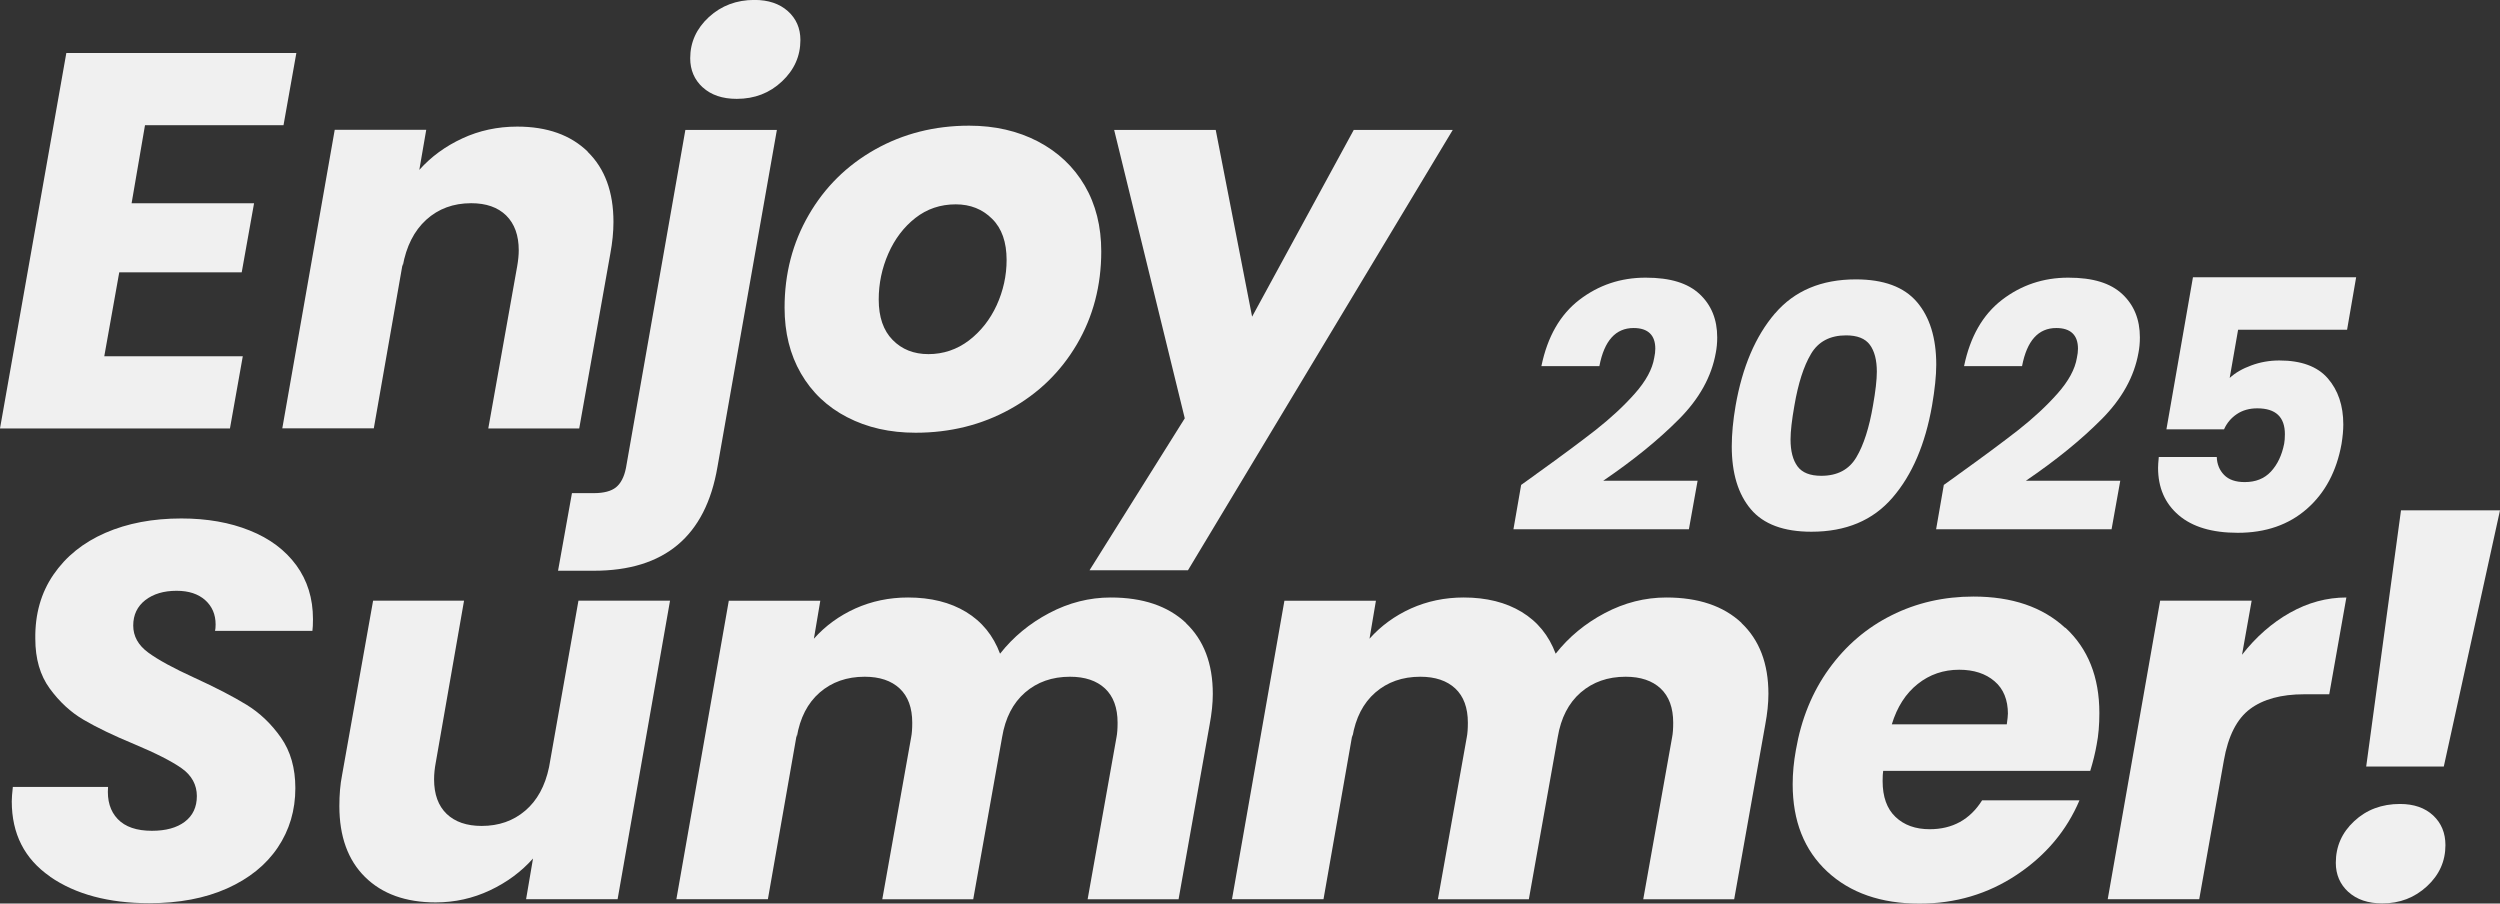
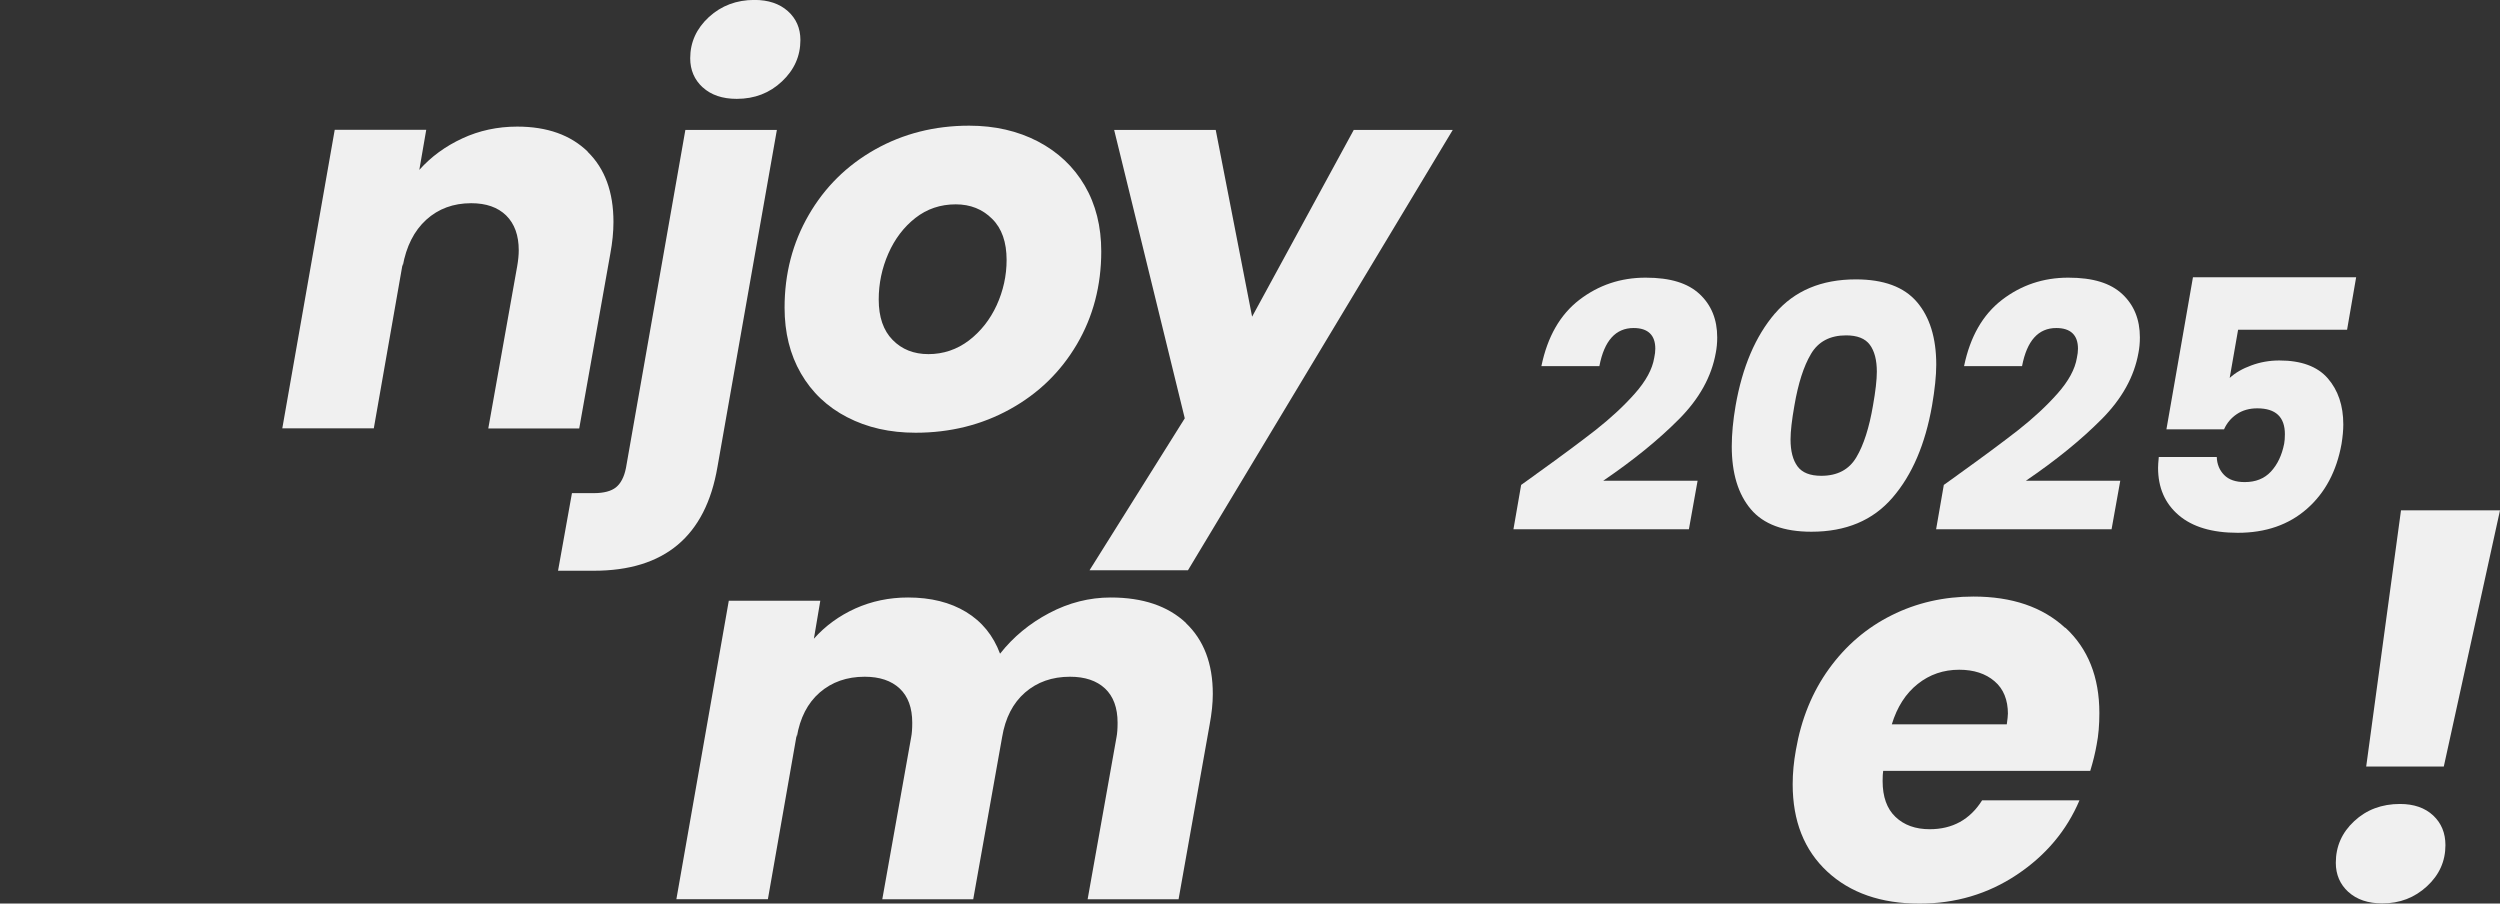
<svg xmlns="http://www.w3.org/2000/svg" id="_レイヤー_2" viewBox="0 0 350.51 126.68">
  <rect x="0" y="0" width="350.51" height="126.68" fill="#333333" stroke="none" />
  <defs>
    <style>.cls-1{fill:#f0f0f0;}</style>
  </defs>
  <g id="_レイヤー_1-2">
-     <path class="cls-1" d="M20.33,17.55l-1.88,10.95h17.17l-1.73,9.68h-17.17l-2.1,11.77h19.42l-1.8,10.12H0L9.3,7.43h32.25l-1.8,10.12h-19.42Z" />
    <path class="cls-1" d="M82.41,21.3c2.4,2.35,3.6,5.62,3.6,9.82,0,1.4-.15,2.9-.45,4.5l-4.35,24.45h-12.75l4.05-22.73c.15-.85.22-1.6.22-2.25,0-2.1-.59-3.72-1.76-4.88-1.18-1.15-2.81-1.72-4.91-1.72-2.5,0-4.6.78-6.3,2.32-1.7,1.55-2.8,3.73-3.3,6.52v-.38l-4.05,23.1h-12.83l7.35-41.85h12.83l-.97,5.62c1.65-1.85,3.66-3.32,6.04-4.42,2.37-1.1,4.94-1.65,7.69-1.65,4.2,0,7.5,1.18,9.9,3.53Z" />
    <path class="cls-1" d="M100.59,65.47c-1.65,9.7-7.42,14.55-17.33,14.55h-5.02l1.95-10.88h3.07c1.4,0,2.44-.28,3.11-.82.67-.55,1.14-1.45,1.39-2.7l8.33-47.4h12.83l-8.33,47.25ZM98.53,12.26c-1.17-1.07-1.76-2.44-1.76-4.09,0-2.25.88-4.17,2.62-5.78,1.75-1.6,3.88-2.4,6.38-2.4,1.95,0,3.51.52,4.69,1.57,1.17,1.05,1.76,2.4,1.76,4.05,0,2.25-.86,4.19-2.59,5.81-1.73,1.63-3.84,2.44-6.34,2.44-2,0-3.59-.54-4.76-1.61Z" />
    <path class="cls-1" d="M118.78,58.5c-2.8-1.45-4.96-3.5-6.49-6.15-1.53-2.65-2.29-5.72-2.29-9.22,0-4.75,1.12-9.07,3.38-12.98,2.25-3.9,5.35-6.96,9.3-9.19,3.95-2.22,8.35-3.34,13.2-3.34,3.6,0,6.81.74,9.64,2.21,2.82,1.48,5.01,3.54,6.56,6.19,1.55,2.65,2.32,5.73,2.32,9.23,0,4.8-1.14,9.14-3.41,13.01-2.28,3.88-5.4,6.91-9.38,9.11-3.97,2.2-8.39,3.3-13.24,3.3-3.6,0-6.8-.72-9.6-2.18ZM135.84,47.74c1.67-1.28,2.97-2.93,3.9-4.95.92-2.02,1.39-4.14,1.39-6.34,0-2.5-.67-4.43-2.03-5.77-1.35-1.35-3.05-2.03-5.1-2.03-2.15,0-4.04.64-5.66,1.91-1.62,1.27-2.89,2.94-3.79,4.99-.9,2.05-1.35,4.2-1.35,6.45,0,2.45.65,4.34,1.95,5.66,1.3,1.33,2.97,1.99,5.03,1.99s3.99-.64,5.66-1.91Z" />
    <path class="cls-1" d="M170.45,18.22l5.1,26.18,14.25-26.18h13.88l-37.12,61.73h-13.8l13.35-21.3-9.9-40.43h14.25Z" />
-     <path class="cls-1" d="M7.01,122.89c-3.58-2.48-5.36-5.99-5.36-10.54,0-.45.05-1.12.15-2.02h13.35c-.15,1.9.3,3.4,1.35,4.5,1.05,1.1,2.65,1.65,4.8,1.65,1.95,0,3.49-.42,4.61-1.27,1.12-.85,1.69-2.05,1.69-3.6s-.71-2.9-2.14-3.9c-1.42-1-3.64-2.12-6.64-3.38-2.9-1.2-5.26-2.34-7.09-3.41-1.83-1.07-3.41-2.54-4.76-4.39-1.35-1.85-2.02-4.17-2.02-6.97-.05-3.45.8-6.45,2.55-9,1.75-2.55,4.17-4.5,7.27-5.85,3.1-1.35,6.65-2.02,10.65-2.02,3.6,0,6.8.56,9.6,1.69,2.8,1.12,4.97,2.75,6.53,4.88,1.55,2.13,2.33,4.64,2.33,7.54,0,.75-.03,1.3-.08,1.65h-13.65c.05-.2.08-.5.08-.9,0-1.4-.49-2.54-1.46-3.41-.98-.87-2.31-1.31-4.01-1.31-1.8,0-3.26.44-4.39,1.31-1.12.88-1.69,2.06-1.69,3.56s.7,2.76,2.1,3.79c1.4,1.03,3.57,2.21,6.53,3.56,2.95,1.35,5.36,2.6,7.24,3.75,1.88,1.15,3.49,2.69,4.84,4.61,1.35,1.93,2.02,4.29,2.02,7.09,0,3.1-.82,5.88-2.47,8.33-1.65,2.45-4.03,4.36-7.12,5.74-3.1,1.38-6.73,2.06-10.88,2.06-5.7,0-10.34-1.24-13.91-3.71Z" />
-     <path class="cls-1" d="M93.94,84.22l-7.35,41.85h-12.83l.97-5.7c-1.65,1.85-3.66,3.34-6.04,4.46-2.38,1.12-4.91,1.69-7.61,1.69-4.2,0-7.5-1.19-9.9-3.56-2.4-2.37-3.6-5.69-3.6-9.94,0-1.6.12-3.05.38-4.35l4.35-24.45h12.75l-3.97,22.73c-.15.8-.23,1.57-.23,2.32,0,2.1.59,3.71,1.76,4.84,1.17,1.12,2.81,1.69,4.91,1.69,2.4,0,4.44-.71,6.11-2.14,1.67-1.42,2.79-3.46,3.34-6.11l4.12-23.33h12.83Z" />
    <path class="cls-1" d="M166.25,87.34c2.52,2.38,3.79,5.69,3.79,9.94,0,1.3-.15,2.75-.45,4.35l-4.35,24.45h-12.75l4.05-22.73c.1-.5.15-1.17.15-2.02,0-2.1-.59-3.7-1.76-4.8-1.18-1.1-2.81-1.65-4.91-1.65-2.5,0-4.6.74-6.3,2.21-1.7,1.48-2.77,3.56-3.22,6.26l-4.05,22.73h-12.75l4.05-22.73c.1-.5.15-1.17.15-2.02,0-2.1-.59-3.7-1.76-4.8-1.18-1.1-2.81-1.65-4.91-1.65-2.5,0-4.6.74-6.3,2.21-1.7,1.48-2.77,3.56-3.22,6.26v-.38l-4.05,23.1h-12.83l7.35-41.85h12.83l-.9,5.33c1.6-1.8,3.54-3.21,5.81-4.24,2.28-1.02,4.74-1.54,7.39-1.54,3.2,0,5.91.68,8.14,2.03,2.22,1.35,3.81,3.3,4.76,5.85,1.85-2.35,4.15-4.25,6.9-5.7,2.75-1.45,5.62-2.18,8.62-2.18,4.5,0,8.01,1.19,10.54,3.56Z" />
-     <path class="cls-1" d="M244.15,87.34c2.52,2.38,3.79,5.69,3.79,9.94,0,1.3-.15,2.75-.45,4.35l-4.35,24.45h-12.75l4.05-22.73c.1-.5.15-1.17.15-2.02,0-2.1-.59-3.7-1.76-4.8-1.18-1.1-2.81-1.65-4.91-1.65-2.5,0-4.6.74-6.3,2.21-1.7,1.48-2.77,3.56-3.22,6.26l-4.05,22.73h-12.75l4.05-22.73c.1-.5.15-1.17.15-2.02,0-2.1-.59-3.7-1.76-4.8-1.18-1.1-2.81-1.65-4.91-1.65-2.5,0-4.6.74-6.3,2.21-1.7,1.48-2.77,3.56-3.22,6.26v-.38l-4.05,23.1h-12.83l7.35-41.85h12.83l-.9,5.33c1.6-1.8,3.54-3.21,5.81-4.24,2.28-1.02,4.74-1.54,7.39-1.54,3.2,0,5.91.68,8.14,2.03,2.22,1.35,3.81,3.3,4.76,5.85,1.85-2.35,4.15-4.25,6.9-5.7,2.75-1.45,5.62-2.18,8.62-2.18,4.5,0,8.01,1.19,10.54,3.56Z" />
    <path class="cls-1" d="M289.58,88.01c3.17,2.93,4.76,6.91,4.76,11.96,0,1.65-.12,3.13-.38,4.43-.2,1.15-.5,2.38-.9,3.68h-29.03c-.05.3-.08.78-.08,1.43,0,2.2.6,3.88,1.8,5.02,1.2,1.15,2.8,1.73,4.8,1.73,3.2,0,5.65-1.35,7.35-4.05h13.65c-1.8,4.25-4.73,7.73-8.78,10.43-4.05,2.7-8.6,4.05-13.65,4.05-5.4,0-9.71-1.5-12.94-4.5-3.22-3-4.84-7.07-4.84-12.23,0-1.55.15-3.15.45-4.8.75-4.35,2.3-8.15,4.65-11.4,2.35-3.25,5.27-5.75,8.78-7.5,3.5-1.75,7.32-2.62,11.47-2.62,5.4,0,9.69,1.46,12.86,4.39ZM281.52,100.12c0-2-.62-3.54-1.88-4.61-1.25-1.07-2.9-1.61-4.95-1.61-2.2,0-4.14.66-5.81,1.99-1.68,1.33-2.89,3.21-3.64,5.66h16.12c.1-.7.15-1.17.15-1.43Z" />
-     <path class="cls-1" d="M321.06,85.91c2.52-1.42,5.16-2.14,7.91-2.14l-2.4,13.57h-3.53c-3.2,0-5.73.69-7.57,2.06-1.85,1.38-3.08,3.79-3.68,7.24l-3.45,19.43h-12.83l7.35-41.85h12.83l-1.35,7.58c1.95-2.5,4.19-4.46,6.71-5.89Z" />
    <path class="cls-1" d="M329.25,125.06c-1.17-1.07-1.76-2.44-1.76-4.09,0-2.3.86-4.25,2.59-5.85,1.72-1.6,3.86-2.4,6.41-2.4,1.95,0,3.5.54,4.65,1.61,1.15,1.08,1.72,2.46,1.72,4.16,0,2.25-.86,4.18-2.59,5.77-1.73,1.6-3.81,2.4-6.26,2.4-2,0-3.59-.54-4.76-1.61ZM350.51,71.55l-7.88,35.92h-10.88l4.88-35.92h13.88Z" />
    <path class="cls-1" d="M215.17,66.62c3.56-2.55,6.4-4.66,8.53-6.32,2.12-1.67,3.96-3.37,5.51-5.12,1.55-1.75,2.46-3.42,2.72-5.02.1-.46.15-.88.15-1.27,0-.95-.25-1.67-.76-2.16-.51-.49-1.27-.74-2.28-.74-2.52,0-4.12,1.78-4.8,5.34h-8.13c.85-4.12,2.62-7.21,5.32-9.29,2.7-2.07,5.79-3.11,9.29-3.11s5.92.77,7.57,2.3c1.65,1.54,2.47,3.56,2.47,6.08,0,.78-.07,1.5-.2,2.16-.59,3.33-2.31,6.44-5.17,9.31-2.86,2.88-6.39,5.75-10.61,8.62h13.23l-1.22,6.81h-24.6l1.08-6.22,1.91-1.37Z" />
    <path class="cls-1" d="M248.86,43.95c2.73-3.19,6.51-4.78,11.34-4.78,3.89,0,6.74,1.05,8.55,3.16,1.81,2.11,2.72,5.04,2.72,8.8,0,1.54-.2,3.45-.59,5.73-.95,5.42-2.79,9.73-5.54,12.91-2.74,3.19-6.53,4.78-11.37,4.78-3.89,0-6.72-1.05-8.5-3.16-1.78-2.11-2.67-5.04-2.67-8.8,0-1.73.18-3.64.54-5.73.95-5.42,2.79-9.73,5.51-12.91ZM263.14,52.11c0-1.63-.33-2.89-.98-3.77-.65-.88-1.76-1.32-3.33-1.32-2.25,0-3.9.87-4.92,2.6-1.03,1.73-1.8,4.15-2.33,7.25-.36,2.03-.54,3.61-.54,4.75,0,1.63.33,2.89.98,3.77.65.88,1.76,1.32,3.33,1.32,2.25,0,3.89-.86,4.92-2.6,1.03-1.73,1.8-4.15,2.33-7.25.36-2.03.54-3.61.54-4.75Z" />
    <path class="cls-1" d="M274.43,66.62c3.56-2.55,6.4-4.66,8.53-6.32,2.12-1.67,3.96-3.37,5.51-5.12,1.55-1.75,2.46-3.42,2.72-5.02.1-.46.15-.88.15-1.27,0-.95-.25-1.67-.76-2.16-.51-.49-1.27-.74-2.28-.74-2.52,0-4.12,1.78-4.8,5.34h-8.13c.85-4.12,2.62-7.21,5.32-9.29,2.7-2.07,5.79-3.11,9.29-3.11s5.92.77,7.57,2.3c1.65,1.54,2.47,3.56,2.47,6.08,0,.78-.07,1.5-.2,2.16-.59,3.33-2.31,6.44-5.17,9.31-2.86,2.88-6.39,5.75-10.61,8.62h13.23l-1.22,6.81h-24.6l1.08-6.22,1.91-1.37Z" />
    <path class="cls-1" d="M329.08,46.23h-15.29l-1.18,6.76c.78-.72,1.8-1.31,3.04-1.76,1.24-.46,2.55-.69,3.92-.69,3.07,0,5.33.83,6.79,2.5,1.45,1.67,2.18,3.82,2.18,6.47,0,.78-.08,1.7-.25,2.74-.69,3.82-2.3,6.85-4.85,9.09-2.55,2.24-5.78,3.36-9.7,3.36-3.59,0-6.35-.82-8.28-2.47-1.93-1.65-2.89-3.86-2.89-6.64,0-.29.03-.8.1-1.52h8.13c.03,1.01.38,1.85,1.03,2.52.65.67,1.62,1,2.89,1,1.54,0,2.76-.49,3.67-1.47.91-.98,1.54-2.29,1.86-3.92.06-.33.1-.77.1-1.32,0-2.42-1.29-3.63-3.87-3.63-1.11,0-2.07.27-2.87.81-.8.54-1.4,1.25-1.79,2.13h-8.08l3.72-21.32h22.88l-1.27,7.35Z" />
  </g>
</svg>